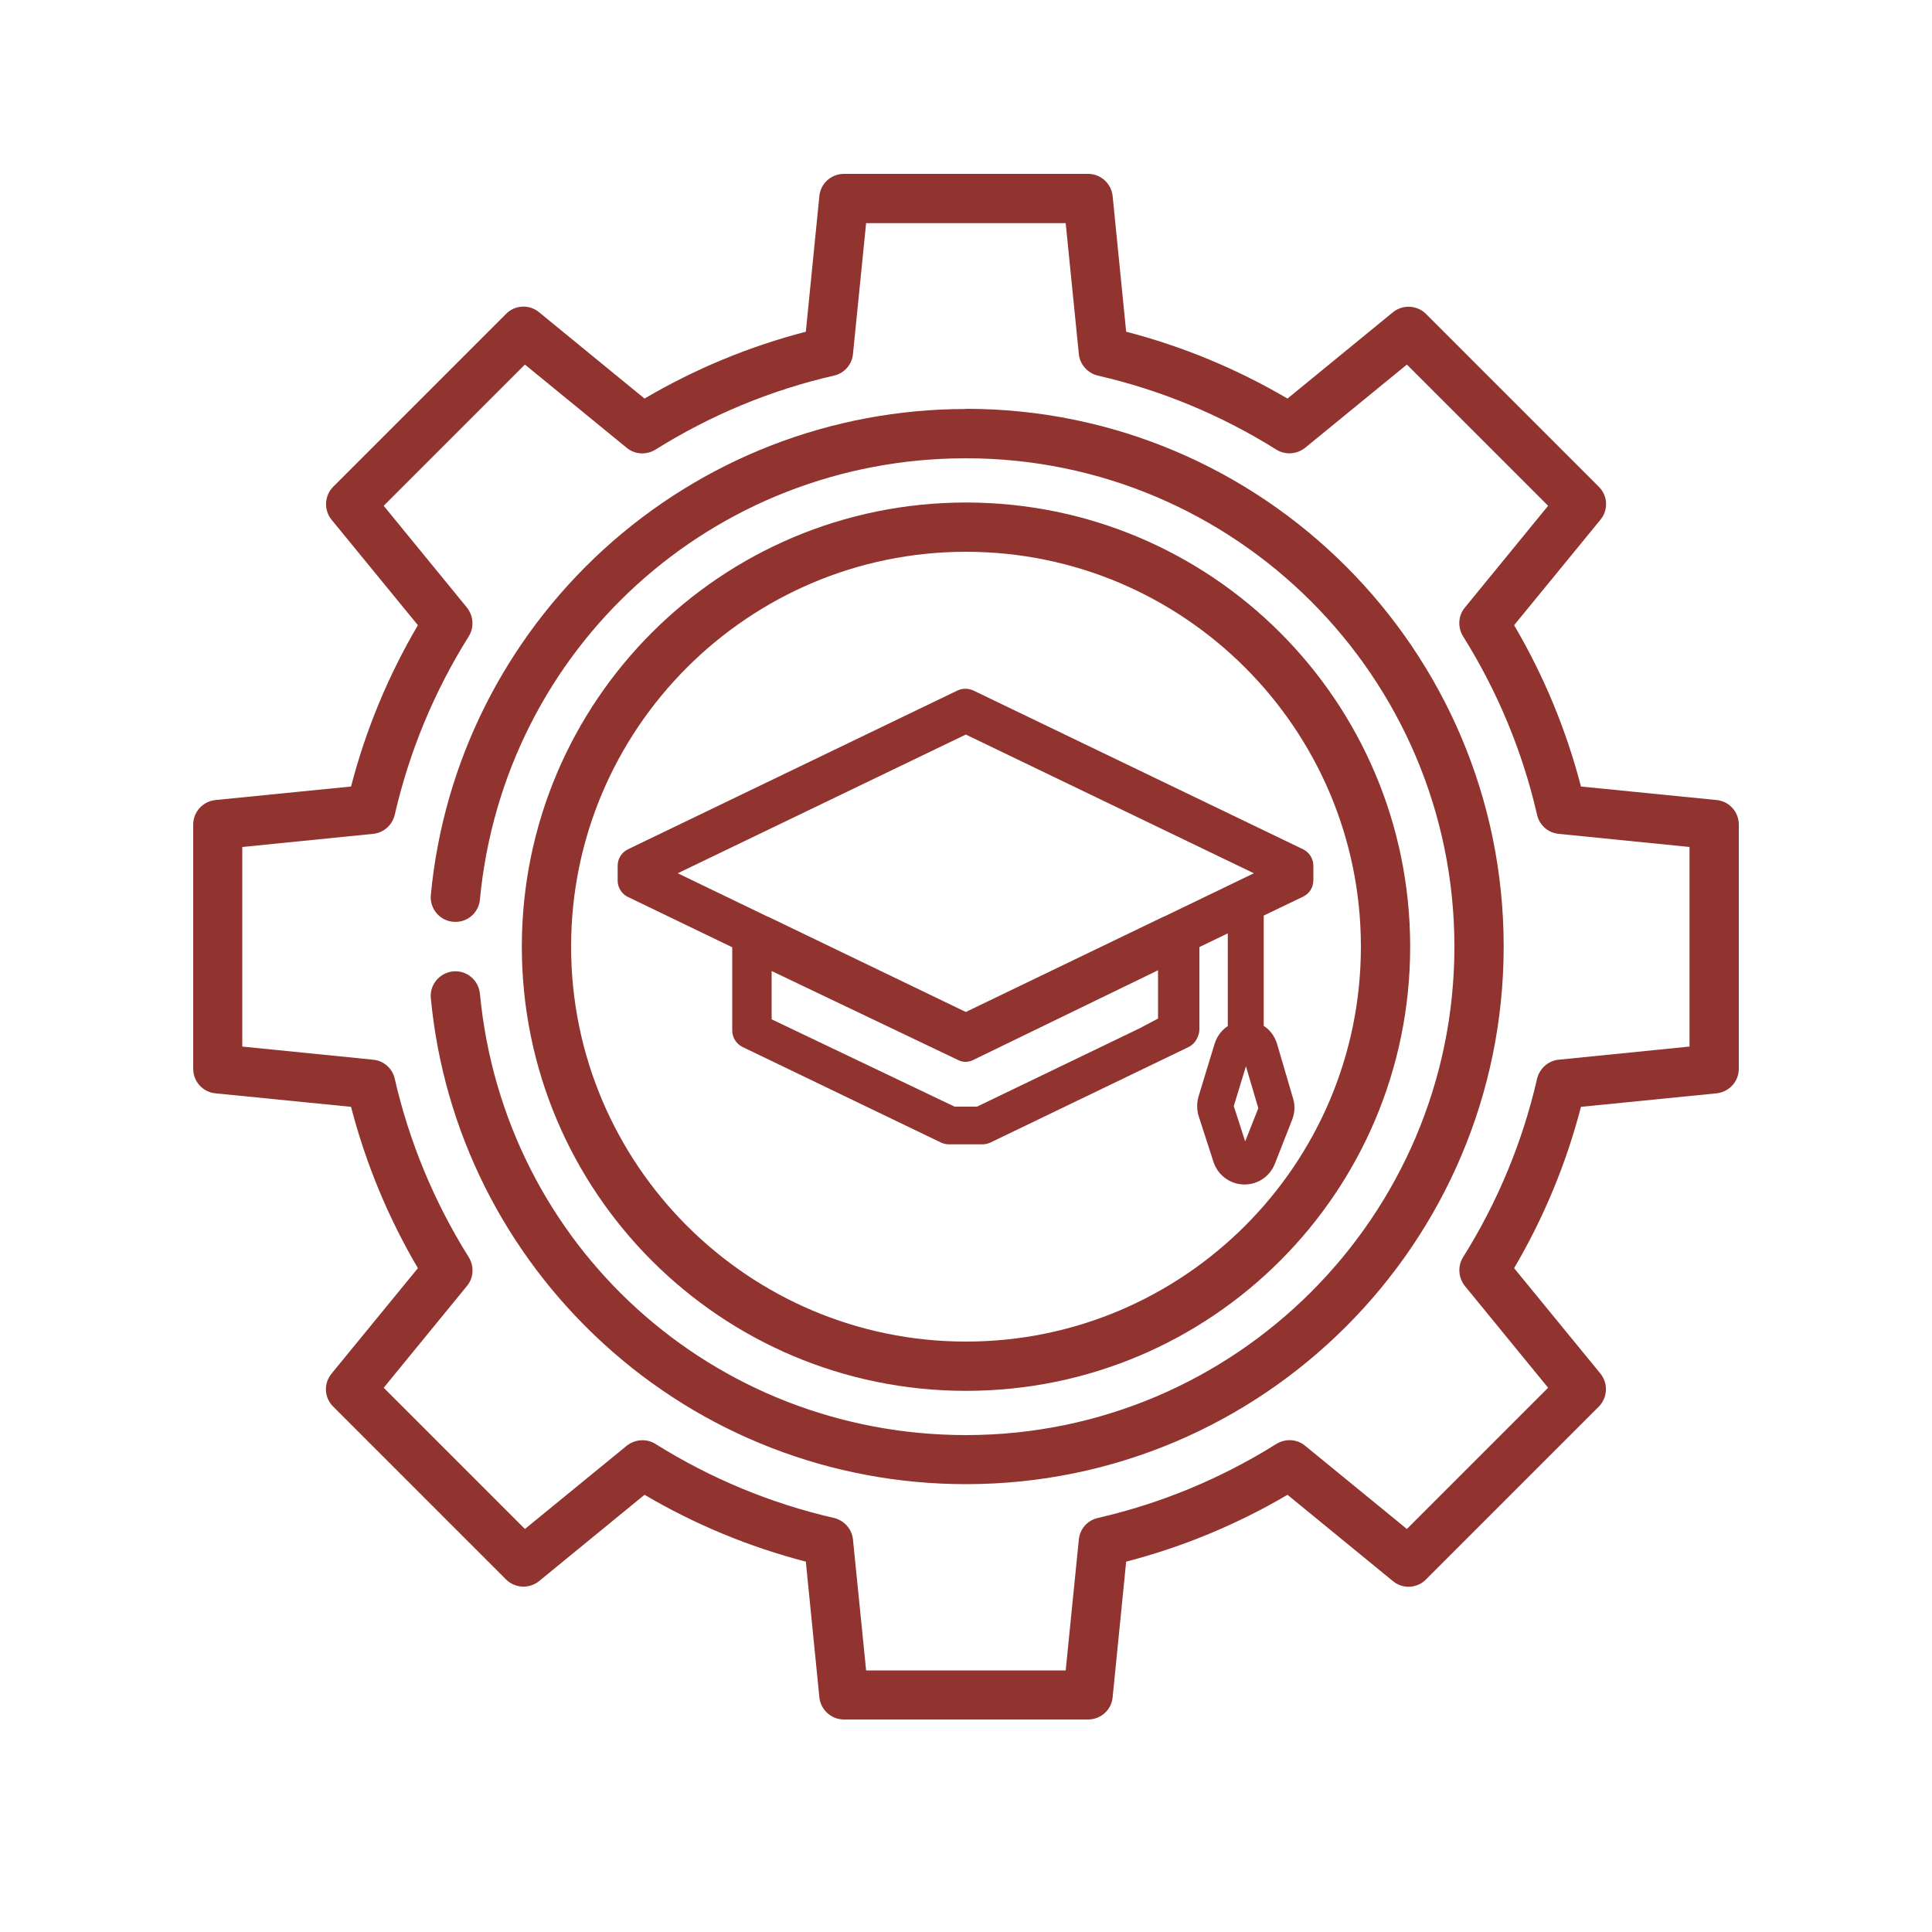
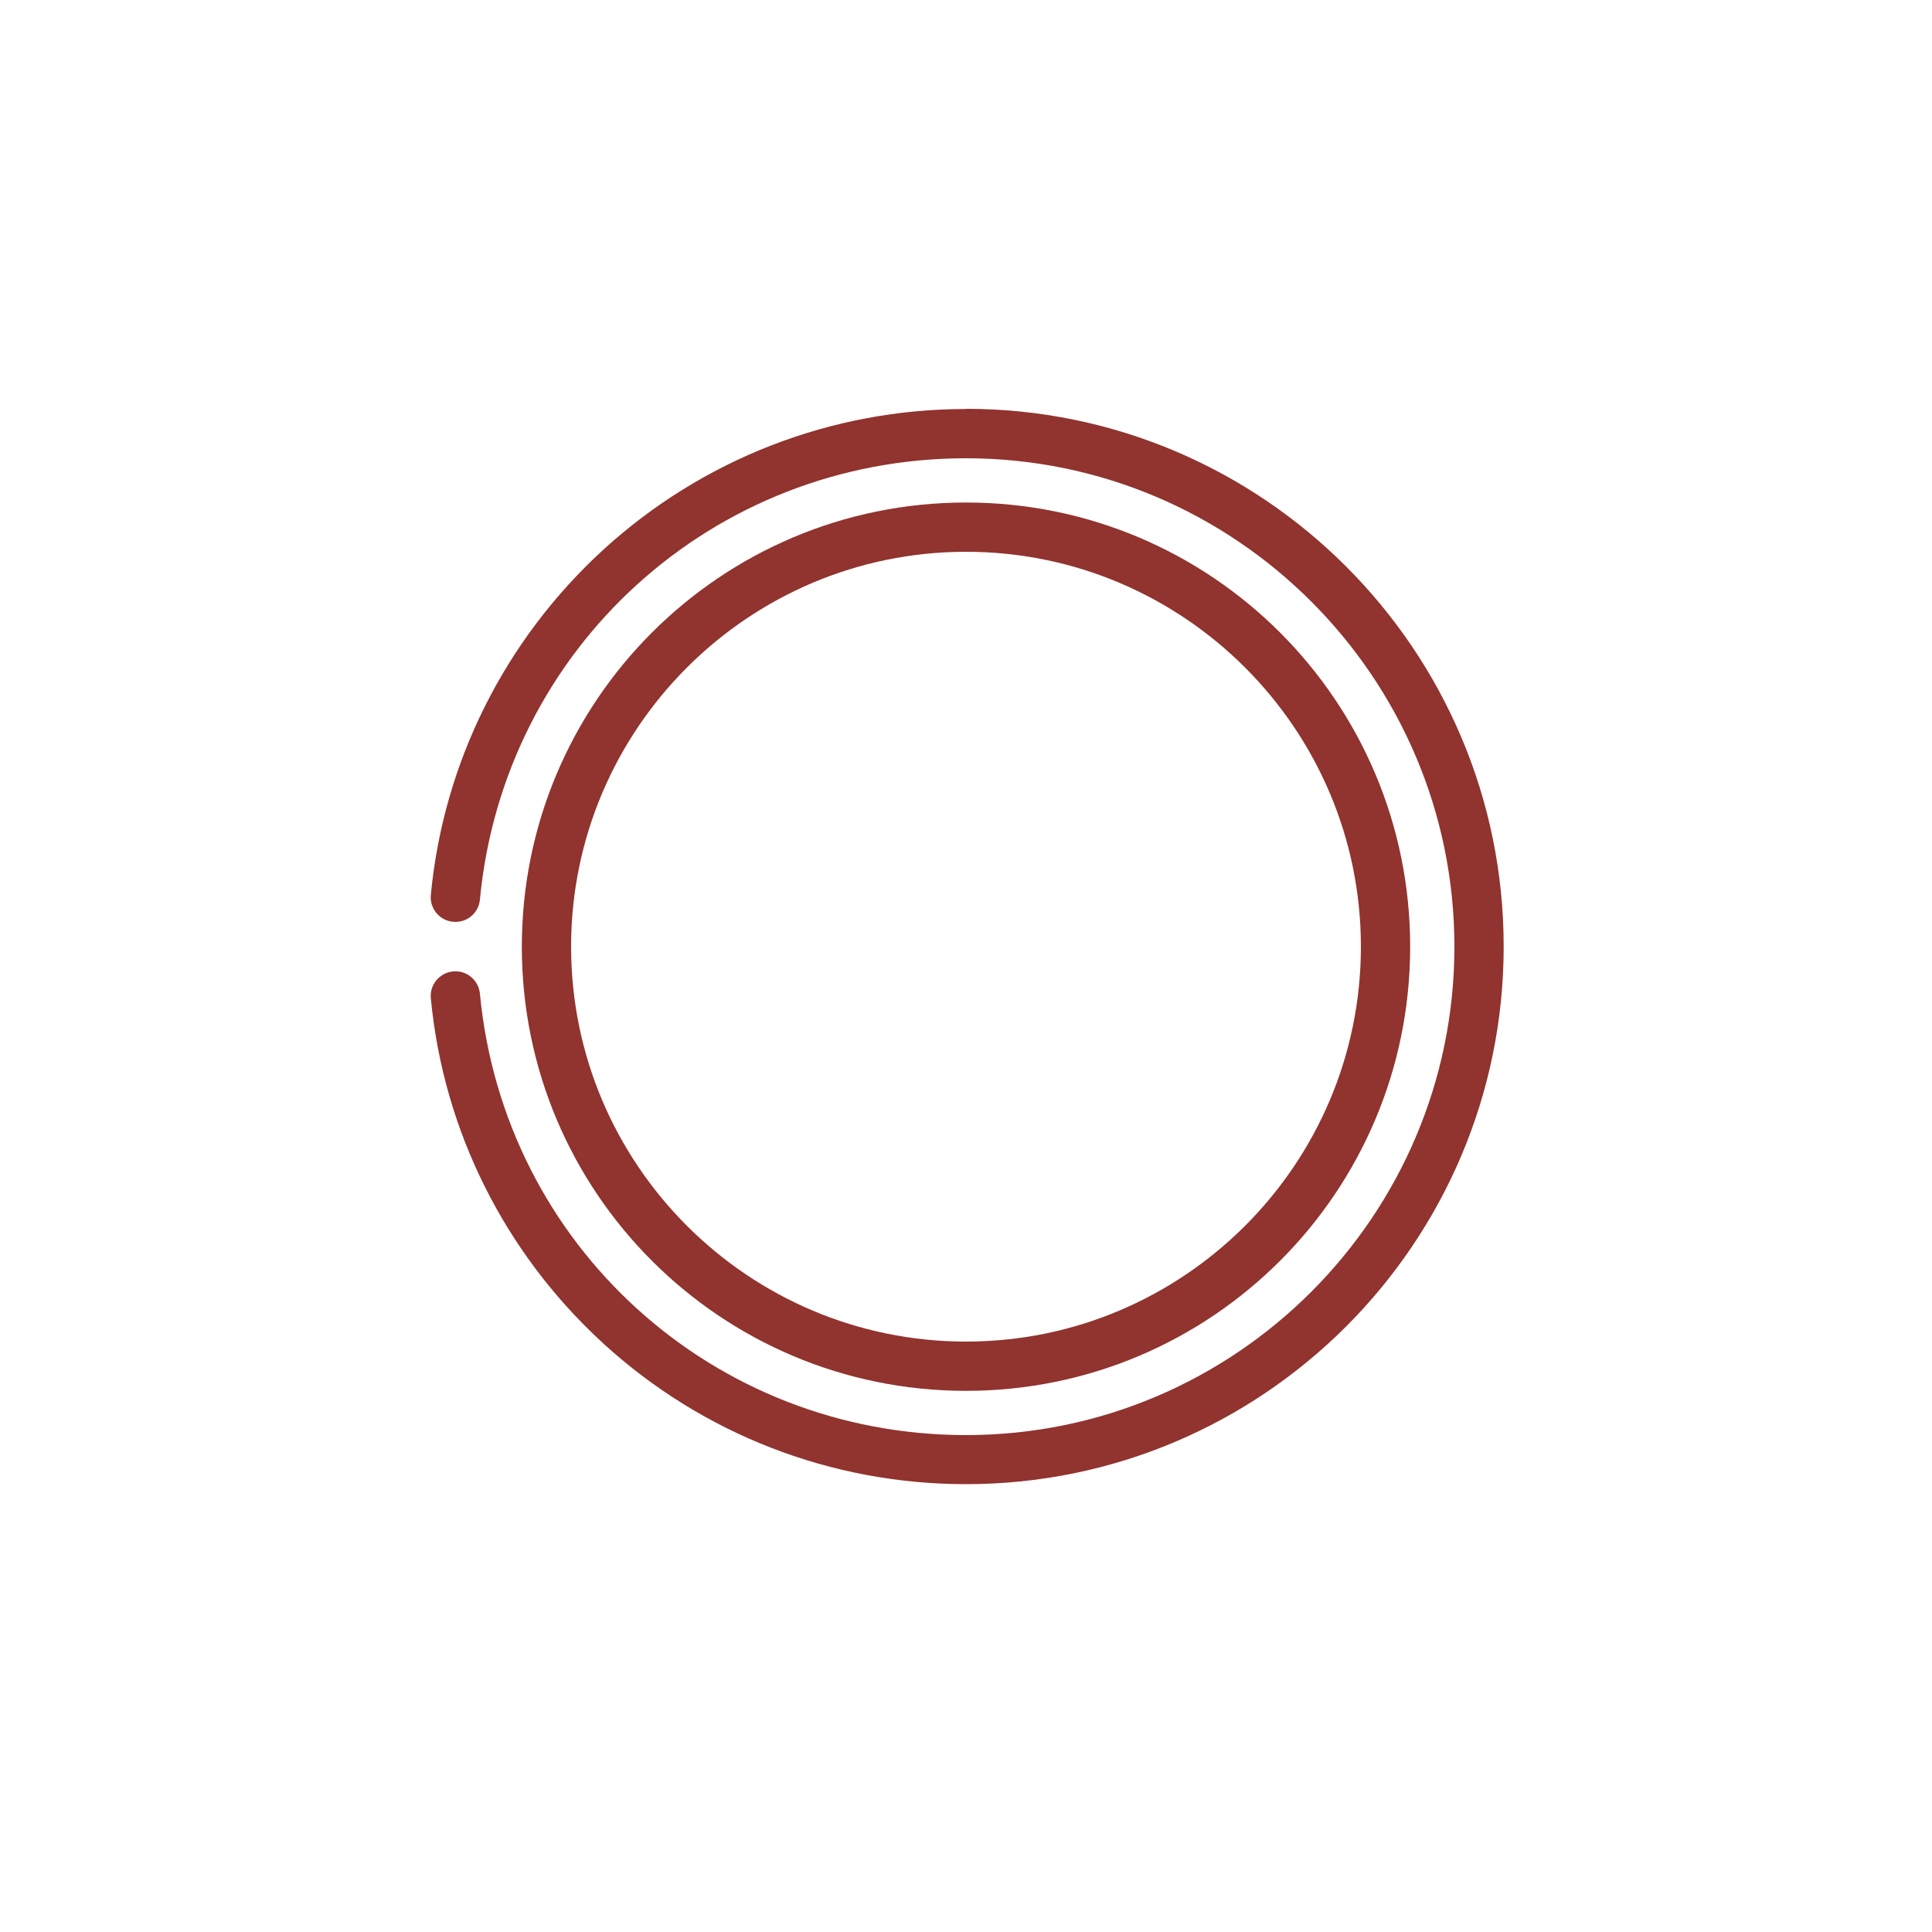
<svg xmlns="http://www.w3.org/2000/svg" id="_レイヤー_1" data-name="レイヤー 1" viewBox="0 0 100 100">
  <defs>
    <style>
      .cls-1 {
        fill: #91332e;
        stroke-width: 0px;
      }
    </style>
  </defs>
-   <path class="cls-1" d="M88.85,41.41l-7.02-.7c-.76-2.93-1.92-5.73-3.46-8.35l4.47-5.46c.42-.51.38-1.25-.09-1.71l-8.94-8.94c-.46-.46-1.2-.5-1.71-.09l-5.46,4.47c-2.62-1.54-5.42-2.7-8.35-3.46l-.7-7.02c-.07-.65-.61-1.15-1.27-1.15h-12.64c-.66,0-1.21.5-1.27,1.15l-.7,7.02c-2.93.76-5.73,1.92-8.35,3.46l-5.46-4.47c-.51-.42-1.25-.38-1.71.09l-8.94,8.94c-.46.46-.5,1.2-.09,1.71l4.47,5.46c-1.54,2.62-2.7,5.42-3.46,8.35l-7.02.7c-.65.07-1.15.61-1.15,1.27v12.64c0,.66.5,1.21,1.15,1.27l7.02.7c.76,2.93,1.92,5.73,3.46,8.35l-4.47,5.46c-.42.51-.38,1.25.09,1.71l8.94,8.94c.46.46,1.2.5,1.71.09l5.46-4.47c2.62,1.54,5.42,2.7,8.35,3.46l.7,7.02c.07.65.61,1.15,1.27,1.15h12.64c.66,0,1.21-.5,1.27-1.15l.7-7.02c2.93-.76,5.73-1.92,8.35-3.46l5.46,4.47c.51.42,1.25.38,1.71-.09l8.94-8.94c.46-.46.5-1.2.09-1.71l-4.47-5.46c1.54-2.62,2.7-5.42,3.46-8.35l7.02-.7c.65-.07,1.15-.61,1.15-1.27v-12.64c0-.66-.5-1.21-1.15-1.27ZM87.45,54.17l-6.77.68c-.54.05-.99.45-1.12.98-.75,3.27-2.04,6.38-3.83,9.24-.29.46-.25,1.06.09,1.49l4.31,5.27-7.31,7.31-5.27-4.31c-.42-.35-1.02-.38-1.49-.09-2.86,1.79-5.97,3.08-9.24,3.83-.53.12-.93.57-.98,1.12l-.68,6.77h-10.33l-.68-6.77c-.05-.54-.45-.99-.98-1.12-3.27-.75-6.38-2.04-9.24-3.83-.46-.29-1.06-.25-1.49.09l-5.27,4.31-7.31-7.31,4.31-5.27c.35-.42.38-1.02.09-1.49-1.79-2.86-3.08-5.97-3.83-9.24-.12-.53-.57-.93-1.12-.98l-6.77-.68v-10.33l6.77-.68c.54-.05.99-.45,1.12-.98.75-3.27,2.04-6.38,3.83-9.24.29-.46.25-1.06-.09-1.49l-4.31-5.27,7.31-7.31,5.27,4.31c.42.35,1.02.38,1.49.09,2.86-1.79,5.97-3.08,9.24-3.83.53-.12.93-.57.98-1.12l.68-6.77h10.33l.68,6.77c.05.54.45.99.98,1.12,3.27.75,6.38,2.04,9.24,3.83.46.29,1.06.25,1.49-.09l5.27-4.31,7.31,7.31-4.31,5.27c-.35.42-.38,1.02-.09,1.49,1.79,2.86,3.08,5.97,3.83,9.24.12.53.57.93,1.12.98l6.77.68v10.33h0Z" />
  <path class="cls-1" d="M50,21.17c-6.97,0-13.63,2.59-18.77,7.28-5.1,4.67-8.28,11.01-8.93,17.87-.07.7.45,1.33,1.15,1.39.71.07,1.33-.45,1.39-1.15,1.24-13.02,12.06-22.84,25.16-22.84,13.94,0,25.28,11.34,25.28,25.28s-11.34,25.28-25.28,25.28c-13.1,0-23.92-9.82-25.16-22.85-.07-.7-.69-1.22-1.39-1.15-.7.07-1.22.69-1.15,1.39.65,6.86,3.83,13.2,8.93,17.87,5.14,4.7,11.8,7.28,18.77,7.28,15.35,0,27.83-12.48,27.83-27.83s-12.48-27.83-27.83-27.83Z" />
-   <path class="cls-1" d="M32.53,46.44l5.37,2.59v4.31c0,.36.21.69.53.85l10.28,4.95c.13.06.27.09.41.09h1.73c.14,0,.28-.03.41-.09l10.25-4.94c.2-.1.36-.26.45-.46.01-.03.03-.06.04-.09.05-.12.08-.24.08-.37v-4.26l1.47-.71v4.8c-.32.21-.56.53-.68.91l-.83,2.72c-.1.34-.1.69,0,1.02l.77,2.38c.22.68.85,1.15,1.56,1.17,0,0,0,0,.01,0h.02s0,0,.01,0c.7,0,1.32-.42,1.58-1.08l.89-2.27c.14-.35.16-.74.05-1.1l-.83-2.83c-.12-.39-.36-.72-.69-.93v-5.71l2.04-.98c.33-.16.53-.49.53-.85v-.75c0-.36-.21-.69-.53-.85l-17.07-8.22c-.26-.12-.56-.12-.82,0l-17.06,8.22c-.33.16-.53.49-.53.85v.77c0,.36.21.69.53.85ZM64.45,59.08l-.59-1.83.63-2.06.64,2.17-.68,1.72ZM59.08,53.18l-8.51,4.1h-1.16l-9.47-4.52v-2.5l9.68,4.62c.12.06.24.08.36.08s.25-.03.36-.08l9.6-4.66v2.5s-.87.46-.87.46ZM49.99,38.02l14.91,7.18-4.58,2.21s-.08.03-.12.05l-10.21,4.92-10.21-4.92s-.08-.03-.12-.05l-4.58-2.21,14.91-7.18Z" />
-   <path class="cls-1" d="M50,28.56c11.27,0,20.44,9.17,20.44,20.44s-9.17,20.44-20.44,20.44-20.44-9.17-20.44-20.44,9.17-20.44,20.44-20.44M50,26.01c-12.7,0-22.99,10.29-22.99,22.99s10.29,22.99,22.99,22.99,22.99-10.29,22.99-22.99-10.29-22.99-22.99-22.99h0Z" />
+   <path class="cls-1" d="M50,28.56c11.27,0,20.44,9.17,20.44,20.44s-9.17,20.44-20.44,20.44-20.44-9.17-20.44-20.44,9.17-20.44,20.44-20.44M50,26.01c-12.7,0-22.99,10.29-22.99,22.99s10.29,22.99,22.99,22.99,22.99-10.29,22.99-22.99-10.29-22.99-22.99-22.99h0" />
</svg>